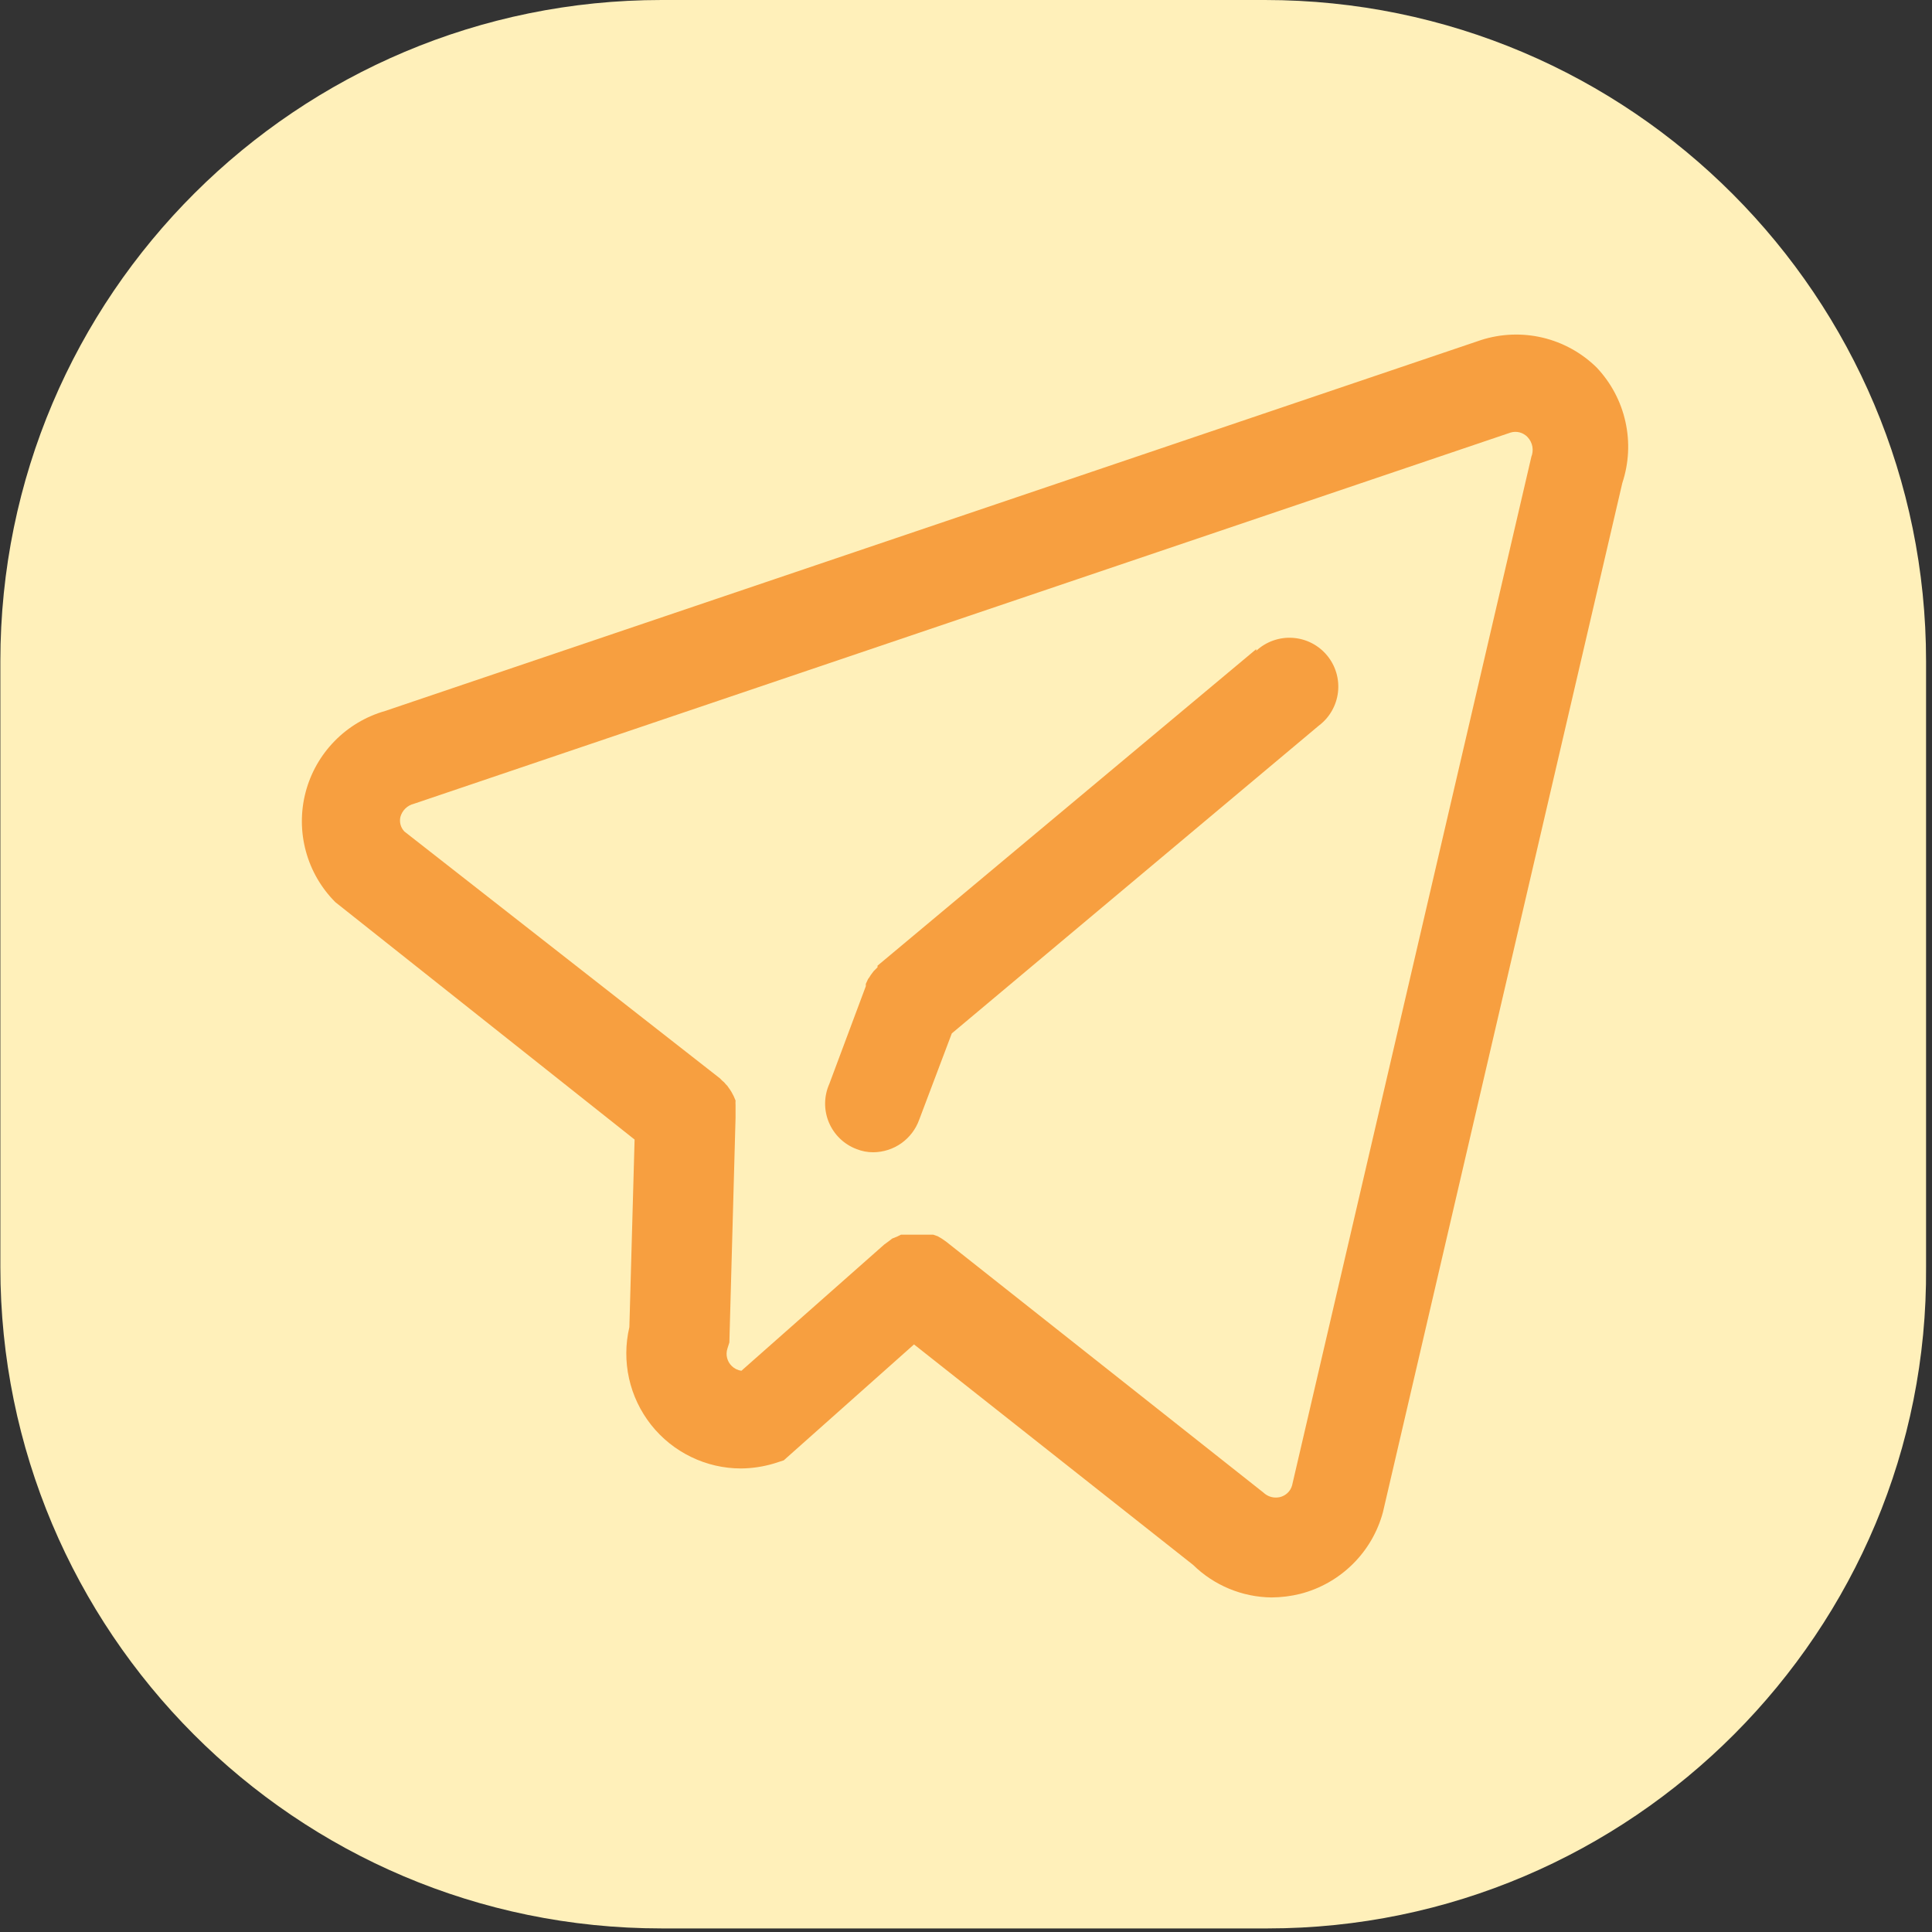
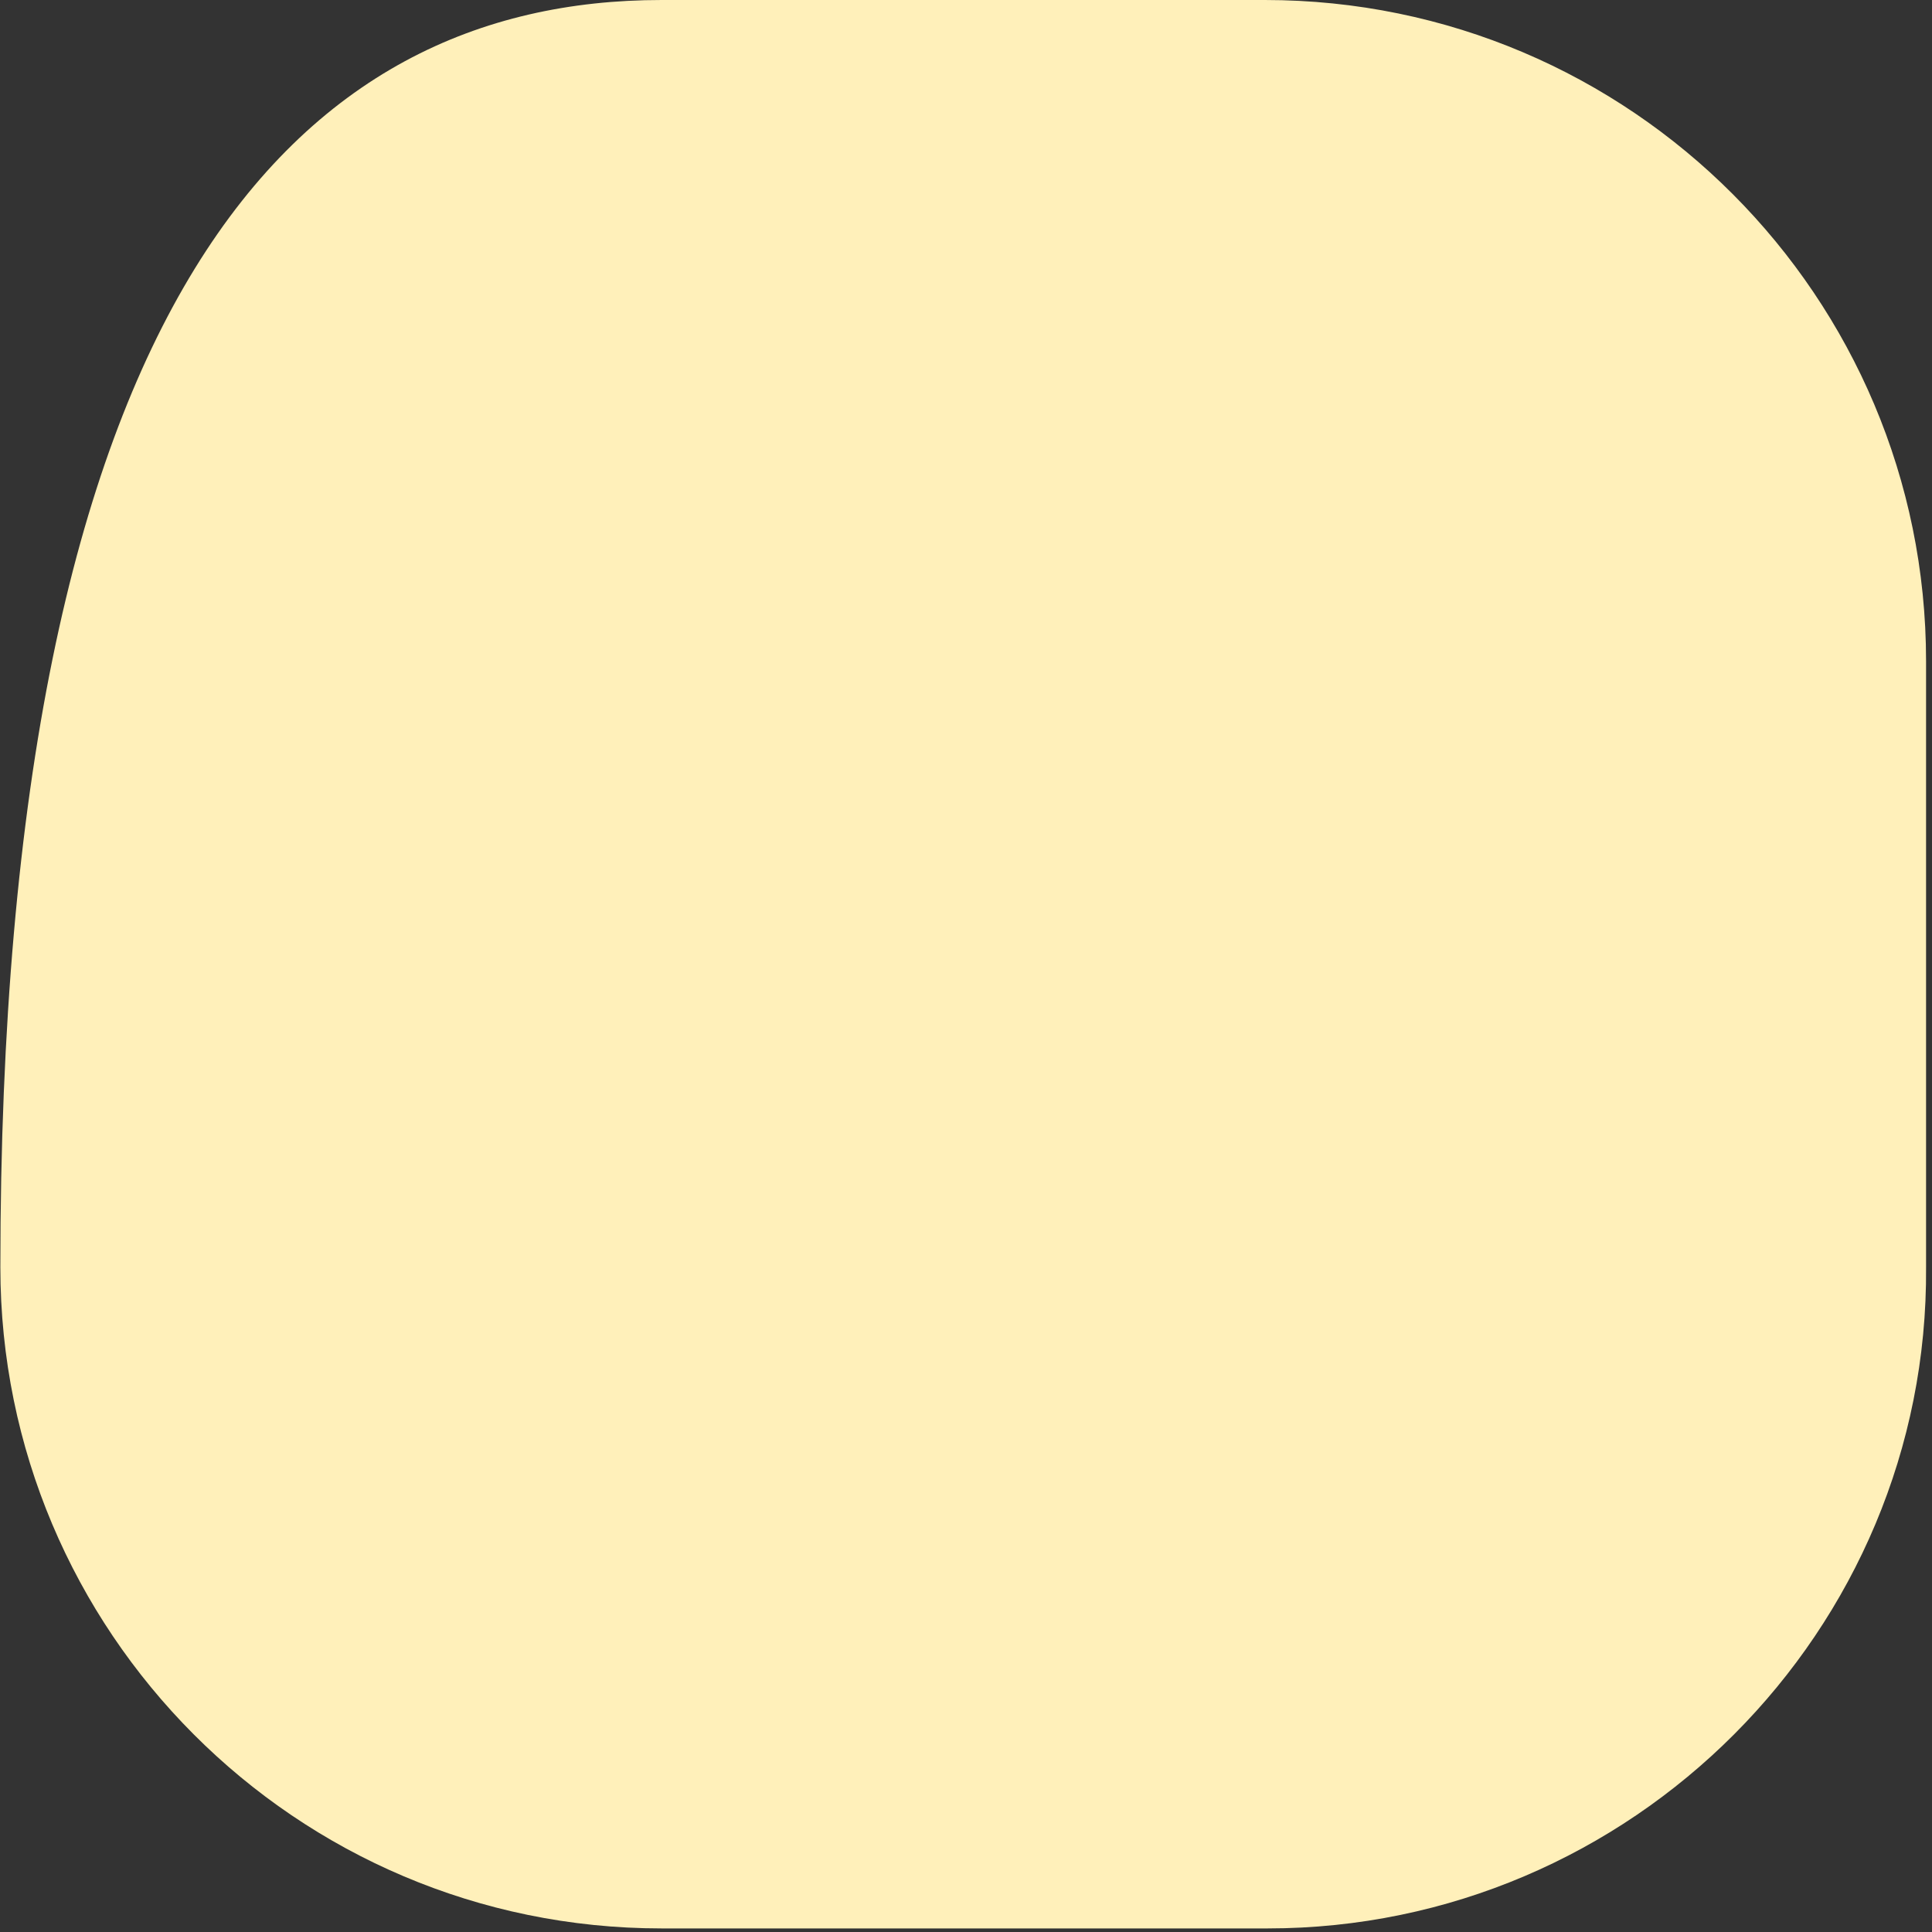
<svg xmlns="http://www.w3.org/2000/svg" width="54" height="54" viewBox="0 0 54 54" fill="none">
  <rect x="0" y="0" width="54" height="54" fill="#333333" stroke="none" />
  <g clip-path="url(#clip0_694_377)">
-     <path d="M35.43 53.9H18.491C8.249 53.9 0.01 45.584 0.01 35.419V18.479C0.01 8.239 8.326 0 18.491 0H35.353C45.594 0 53.834 8.316 53.834 18.479V35.419C53.911 45.584 45.595 53.9 35.431 53.9H35.43Z" fill="#FFF0BA" />
+     <path d="M35.43 53.9H18.491C8.249 53.9 0.01 45.584 0.01 35.419C0.01 8.239 8.326 0 18.491 0H35.353C45.594 0 53.834 8.316 53.834 18.479V35.419C53.911 45.584 45.595 53.9 35.431 53.9H35.43Z" fill="#FFF0BA" />
    <g clip-path="url(#clip1_694_377)">
-       <path d="M44.625 10.27C44.207 9.86 43.685 9.572 43.116 9.437C42.547 9.303 41.951 9.326 41.394 9.505L10.764 19.872C10.228 20.025 9.741 20.315 9.351 20.714C8.961 21.113 8.682 21.606 8.541 22.146C8.4 22.686 8.403 23.253 8.549 23.791C8.694 24.329 8.978 24.82 9.372 25.215L17.737 31.851L17.591 37.094C17.48 37.565 17.477 38.056 17.582 38.528C17.687 39.001 17.898 39.444 18.198 39.824C18.498 40.204 18.88 40.511 19.316 40.722C19.751 40.934 20.229 41.044 20.713 41.044C21.022 41.041 21.328 40.995 21.623 40.908L21.906 40.817L25.547 37.577L33.347 43.739C33.934 44.314 34.72 44.64 35.541 44.649C35.811 44.647 36.08 44.614 36.342 44.549C36.895 44.407 37.401 44.121 37.807 43.719C38.214 43.318 38.506 42.816 38.654 42.264L45.344 13.501C45.528 12.947 45.558 12.355 45.431 11.786C45.305 11.217 45.026 10.693 44.625 10.27ZM42.805 12.754L36.114 41.518C36.092 41.599 36.048 41.672 35.987 41.729C35.926 41.787 35.85 41.827 35.769 41.846C35.688 41.863 35.604 41.861 35.525 41.839C35.446 41.817 35.373 41.775 35.313 41.718L26.439 34.7L26.32 34.618L26.211 34.554L26.084 34.509H25.183L25.073 34.564L24.937 34.618L24.855 34.682L24.718 34.782L20.722 38.314C20.619 38.299 20.523 38.251 20.449 38.177C20.387 38.116 20.343 38.038 20.322 37.953C20.301 37.868 20.304 37.778 20.331 37.695L20.386 37.522L20.559 31.241V31.159V30.886C20.556 30.844 20.556 30.801 20.559 30.759L20.504 30.631C20.466 30.552 20.42 30.475 20.367 30.404C20.345 30.367 20.318 30.333 20.285 30.304C20.257 30.266 20.223 30.232 20.185 30.204L20.122 30.14L11.302 23.24C11.251 23.186 11.214 23.121 11.195 23.049C11.176 22.978 11.175 22.903 11.192 22.831C11.217 22.742 11.264 22.662 11.33 22.598C11.395 22.534 11.477 22.489 11.566 22.467L42.222 12.09C42.305 12.065 42.393 12.064 42.477 12.086C42.561 12.109 42.636 12.154 42.696 12.217C42.766 12.291 42.813 12.384 42.831 12.485C42.848 12.585 42.836 12.688 42.796 12.782L42.805 12.754Z" fill="#F79F40" />
-       <path d="M35.113 18.143L24.527 26.991V27.036L24.418 27.145L24.336 27.255C24.315 27.293 24.291 27.329 24.263 27.364L24.2 27.5V27.564L23.18 30.295C23.105 30.463 23.065 30.645 23.062 30.83C23.06 31.014 23.095 31.197 23.166 31.368C23.237 31.538 23.341 31.692 23.474 31.821C23.606 31.949 23.763 32.05 23.936 32.115C24.086 32.176 24.247 32.207 24.409 32.206C24.69 32.204 24.964 32.116 25.194 31.953C25.423 31.79 25.597 31.561 25.692 31.296L26.603 28.884L36.861 20.282C37.009 20.171 37.133 20.031 37.225 19.87C37.317 19.709 37.376 19.532 37.397 19.348C37.418 19.164 37.402 18.977 37.349 18.8C37.296 18.623 37.208 18.458 37.089 18.316C36.97 18.173 36.824 18.057 36.659 17.973C36.494 17.889 36.313 17.84 36.128 17.828C35.944 17.816 35.758 17.842 35.584 17.904C35.409 17.966 35.249 18.063 35.113 18.189V18.143Z" fill="#F79F40" />
-     </g>
+       </g>
  </g>
  <defs>
    <clipPath id="clip0_694_377">
      <rect width="54" height="54" fill="white" />
    </clipPath>
    <clipPath id="clip1_694_377">
-       <rect width="37.125" height="37.125" fill="white" transform="translate(8.438 8.438)" />
-     </clipPath>
+       </clipPath>
  </defs>
</svg>